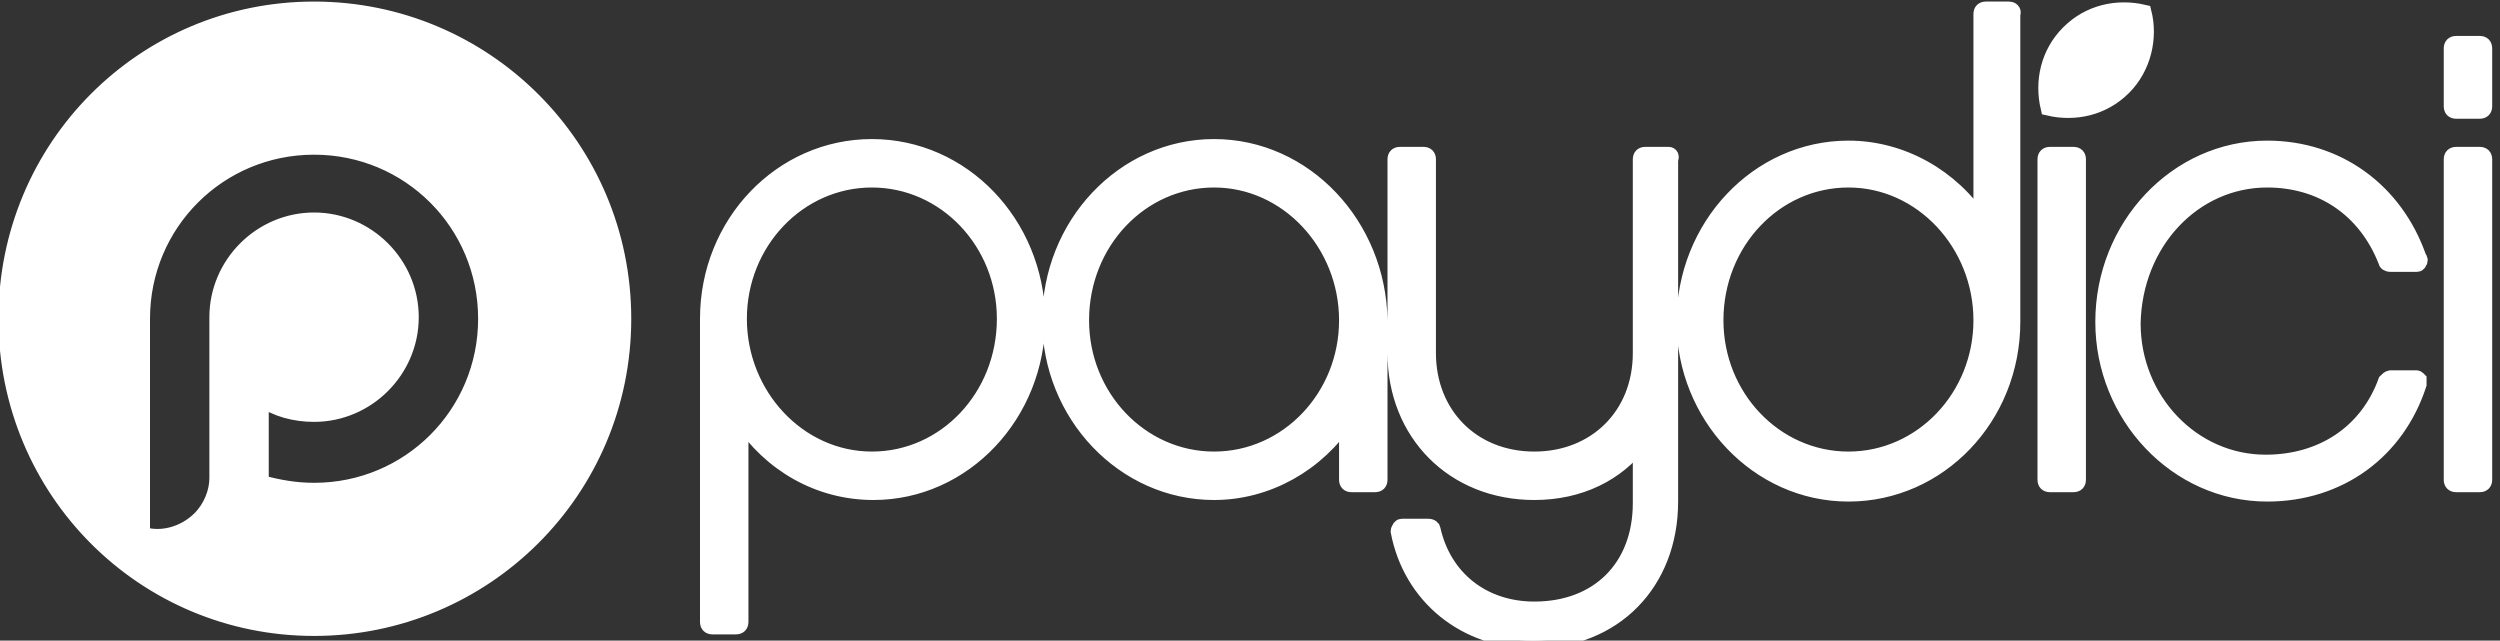
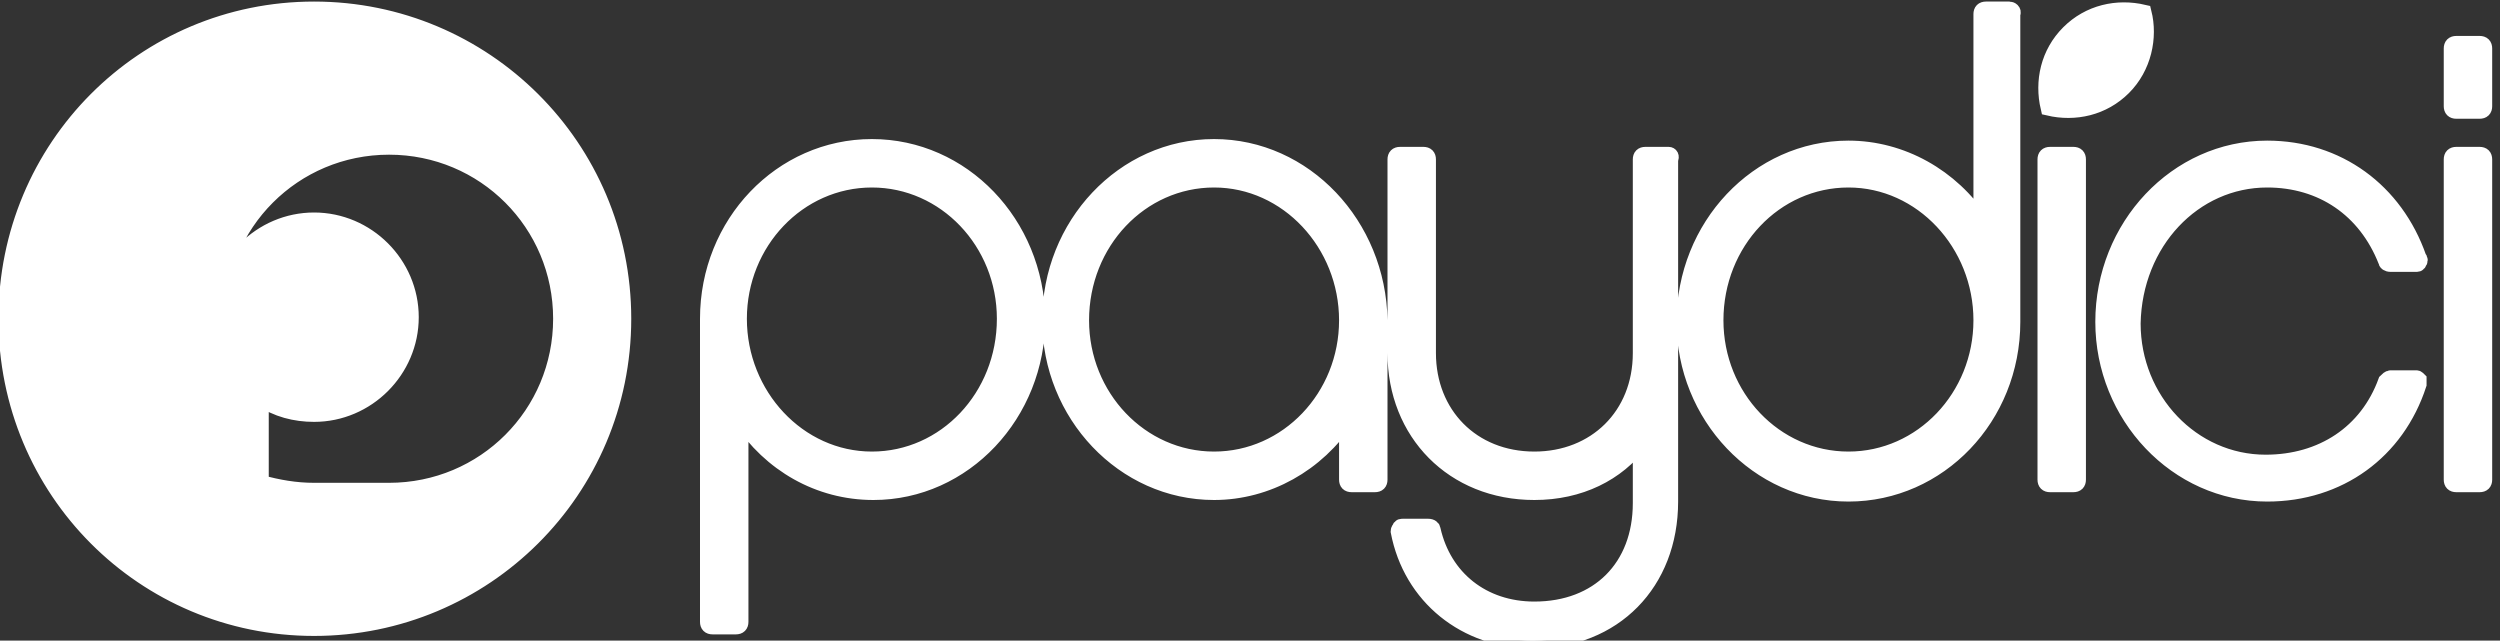
<svg xmlns="http://www.w3.org/2000/svg" viewBox="0 0 160 41" enable-background="new 0 0 160 41">
  <rect x="0" y="0" width="160" height="41" fill="#333333" stroke="none" />
  <g fill="#fff" stroke="#fff" stroke-miterlimit="10">
-     <path d="M55.8 9.4c-5.8 0-10.5 4.9-10.5 11v19.4c0 .2.1.3.3.3h1.5c.2 0 .3-.1.3-.3v-13c1.9 2.9 5 4.7 8.5 4.7 5.8 0 10.5-5 10.5-11.1-.1-6.1-4.8-11-10.6-11zm0 20c-4.7 0-8.5-4.1-8.5-9s3.8-8.9 8.5-8.9 8.5 4 8.5 8.9c0 5-3.8 9-8.5 9zM77.7 9.4c-5.8 0-10.5 5-10.5 11.1 0 6 4.7 11 10.5 11 3.4 0 6.6-1.8 8.5-4.7v3.9c0 .2.1.3.3.3H88c.2 0 .3-.1.3-.3V20.5c-.1-6.1-4.8-11.1-10.6-11.1zm0 20c-4.7 0-8.5-4-8.5-8.9 0-5 3.8-9 8.5-9s8.5 4.1 8.5 9-3.8 8.9-8.5 8.9zM106.8 9.9h-1.5c-.2 0-.3.1-.3.3v12.4c0 4-2.9 6.8-6.8 6.8-4 0-6.8-2.9-6.8-6.8V10.2c0-.2-.1-.3-.3-.3h-1.5c-.2 0-.3.1-.3.3v12.4c0 5.1 3.7 8.9 8.9 8.9 2.9 0 5.3-1.2 6.8-3.2v3.9c0 4.1-2.7 6.8-6.8 6.8-3.3 0-5.8-2-6.5-5.1 0-.1-.1-.2-.3-.2h-1.6c-.1 0-.2 0-.2.1-.1.1-.1.2-.1.2.8 4.2 4.3 7 8.6 7 5.2 0 8.8-3.7 8.8-8.9V10.2c.1-.2 0-.3-.1-.3zM128.6.6h-1.5c-.2 0-.3.1-.3.3v13.3c-1.9-2.9-5.1-4.7-8.5-4.7-5.8 0-10.5 5-10.5 11.1 0 6 4.7 11 10.5 11s10.5-4.9 10.5-11V.9c.1-.2-.1-.3-.2-.3zm-10.3 28.8c-4.7 0-8.5-4-8.5-8.9 0-5 3.8-9 8.5-9s8.5 4.1 8.5 9-3.8 8.9-8.5 8.9zM132.7 9.9h-1.5c-.2 0-.3.1-.3.3v20.5c0 .2.1.3.3.3h1.5c.2 0 .3-.1.3-.3V10.2c0-.2-.1-.3-.3-.3zM145.1 11.5c3.5 0 6.3 1.9 7.6 5.2 0 .1.1.2.3.2h1.6c.1 0 .2 0 .2-.1.1-.1.1-.2 0-.3-1.5-4.3-5.2-7-9.7-7-5.8 0-10.5 5-10.5 11.1 0 6 4.7 11 10.5 11 4.6 0 8.3-2.7 9.7-7v-.3c-.1-.1-.1-.1-.2-.1H153c-.1 0-.2.1-.3.2-1.2 3.3-4.1 5.2-7.7 5.2-4.7 0-8.5-4-8.5-8.9.1-5.2 3.9-9.2 8.6-9.2zM158.7 2.8h-1.5c-.2 0-.3.1-.3.3v3.7c0 .2.1.3.3.3h1.5c.2 0 .3-.1.3-.3V3.1c0-.2-.1-.3-.3-.3zM158.7 9.9h-1.5c-.2 0-.3.1-.3.3v20.5c0 .2.1.3.3.3h1.5c.2 0 .3-.1.3-.3V10.2c0-.2-.1-.3-.3-.3zM137.2.8c-1.7-.4-3.5 0-4.8 1.3-1.3 1.3-1.7 3.1-1.3 4.8 1.7.4 3.5 0 4.8-1.3 1.3-1.3 1.7-3.2 1.3-4.8zM20.1.6C9.2.6.4 9.4.4 20.4s8.8 19.8 19.7 19.8c10.9 0 19.8-8.8 19.8-19.8S31 .6 20.1.6zm0 30.8c-1.2 0-2.3-.2-3.4-.5v-5.4c1 .7 2.2 1 3.4 1 3.4 0 6.2-2.8 6.2-6.2 0-3.4-2.8-6.2-6.2-6.2-3.4 0-6.2 2.8-6.2 6.2v10.3c0 .9-.4 1.9-1.1 2.6-1 1-2.5 1.4-3.7 1V20.4c0-6.1 4.9-11 11-11s11 4.9 11 11-4.9 11-11 11z" />
+     <path d="M55.8 9.4c-5.8 0-10.5 4.9-10.5 11v19.4c0 .2.1.3.3.3h1.5c.2 0 .3-.1.3-.3v-13c1.9 2.9 5 4.7 8.5 4.7 5.8 0 10.5-5 10.5-11.1-.1-6.1-4.8-11-10.6-11zm0 20c-4.7 0-8.5-4.1-8.5-9s3.8-8.9 8.5-8.9 8.5 4 8.5 8.9c0 5-3.8 9-8.5 9zM77.7 9.4c-5.8 0-10.5 5-10.5 11.1 0 6 4.7 11 10.5 11 3.4 0 6.6-1.8 8.5-4.7v3.9c0 .2.1.3.3.3H88c.2 0 .3-.1.3-.3V20.5c-.1-6.1-4.8-11.1-10.6-11.1zm0 20c-4.7 0-8.5-4-8.5-8.9 0-5 3.8-9 8.5-9s8.5 4.1 8.5 9-3.8 8.9-8.5 8.9zM106.8 9.9h-1.5c-.2 0-.3.1-.3.3v12.4c0 4-2.9 6.8-6.8 6.8-4 0-6.8-2.9-6.8-6.8V10.2c0-.2-.1-.3-.3-.3h-1.5c-.2 0-.3.1-.3.3v12.4c0 5.1 3.7 8.9 8.9 8.9 2.9 0 5.3-1.2 6.8-3.2v3.9c0 4.1-2.7 6.8-6.8 6.8-3.3 0-5.8-2-6.5-5.1 0-.1-.1-.2-.3-.2h-1.6c-.1 0-.2 0-.2.1-.1.1-.1.2-.1.2.8 4.2 4.3 7 8.6 7 5.2 0 8.8-3.7 8.8-8.9V10.2c.1-.2 0-.3-.1-.3zM128.6.6h-1.5c-.2 0-.3.1-.3.3v13.3c-1.9-2.9-5.1-4.7-8.5-4.7-5.8 0-10.5 5-10.5 11.1 0 6 4.7 11 10.5 11s10.5-4.9 10.5-11V.9c.1-.2-.1-.3-.2-.3zm-10.3 28.8c-4.7 0-8.5-4-8.5-8.9 0-5 3.8-9 8.5-9s8.5 4.1 8.5 9-3.8 8.9-8.5 8.9zM132.7 9.9h-1.5c-.2 0-.3.1-.3.3v20.5c0 .2.1.3.3.3h1.5c.2 0 .3-.1.3-.3V10.2c0-.2-.1-.3-.3-.3zM145.1 11.5c3.5 0 6.3 1.9 7.6 5.2 0 .1.1.2.3.2h1.6c.1 0 .2 0 .2-.1.1-.1.1-.2 0-.3-1.5-4.3-5.2-7-9.7-7-5.8 0-10.5 5-10.5 11.1 0 6 4.7 11 10.5 11 4.6 0 8.3-2.7 9.7-7v-.3c-.1-.1-.1-.1-.2-.1H153c-.1 0-.2.1-.3.2-1.2 3.3-4.1 5.2-7.7 5.2-4.7 0-8.5-4-8.5-8.9.1-5.2 3.9-9.2 8.6-9.2zM158.7 2.8h-1.5c-.2 0-.3.1-.3.3v3.7c0 .2.1.3.3.3h1.5c.2 0 .3-.1.3-.3V3.1c0-.2-.1-.3-.3-.3zM158.7 9.9h-1.5c-.2 0-.3.1-.3.3v20.5c0 .2.1.3.3.3h1.5c.2 0 .3-.1.3-.3V10.2c0-.2-.1-.3-.3-.3zM137.2.8c-1.7-.4-3.5 0-4.8 1.3-1.3 1.3-1.7 3.1-1.3 4.8 1.7.4 3.5 0 4.8-1.3 1.3-1.3 1.7-3.2 1.3-4.8zM20.1.6C9.2.6.4 9.4.4 20.4s8.8 19.8 19.7 19.8c10.9 0 19.8-8.8 19.8-19.8S31 .6 20.1.6zm0 30.8c-1.2 0-2.3-.2-3.4-.5v-5.4c1 .7 2.2 1 3.4 1 3.4 0 6.2-2.8 6.2-6.2 0-3.4-2.8-6.2-6.2-6.2-3.4 0-6.2 2.8-6.2 6.2v10.3V20.4c0-6.1 4.9-11 11-11s11 4.9 11 11-4.9 11-11 11z" />
  </g>
</svg>